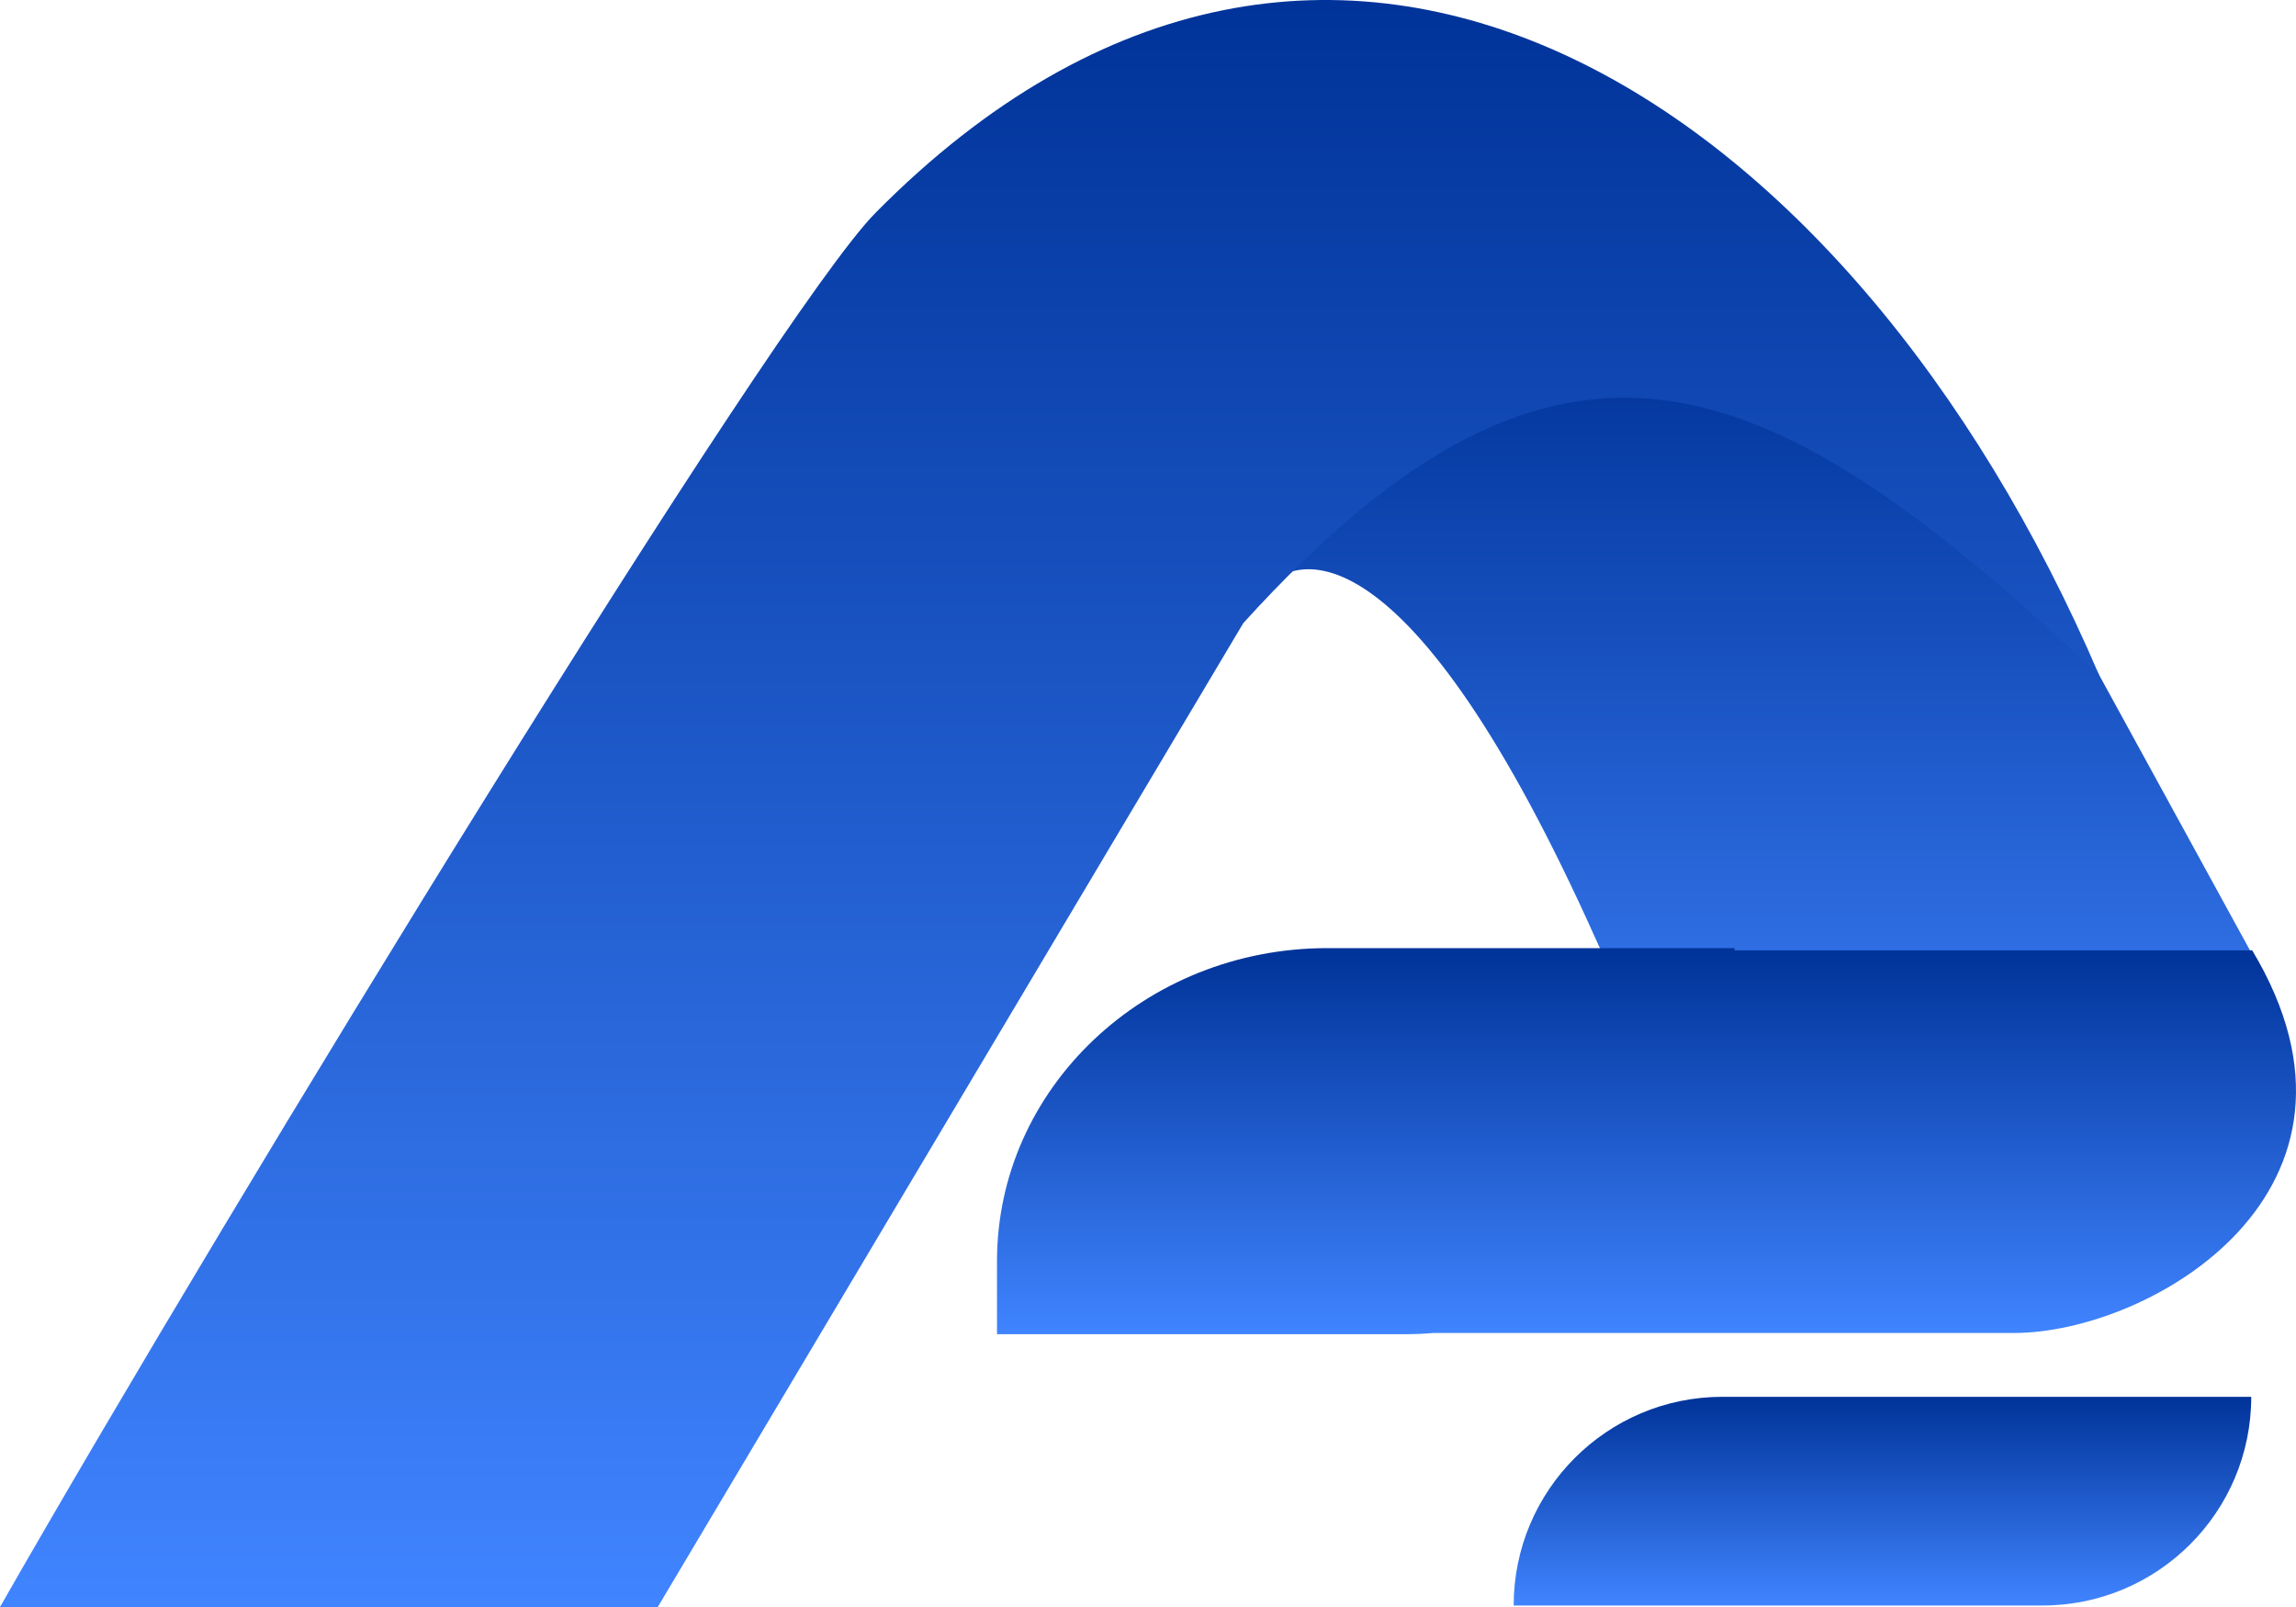
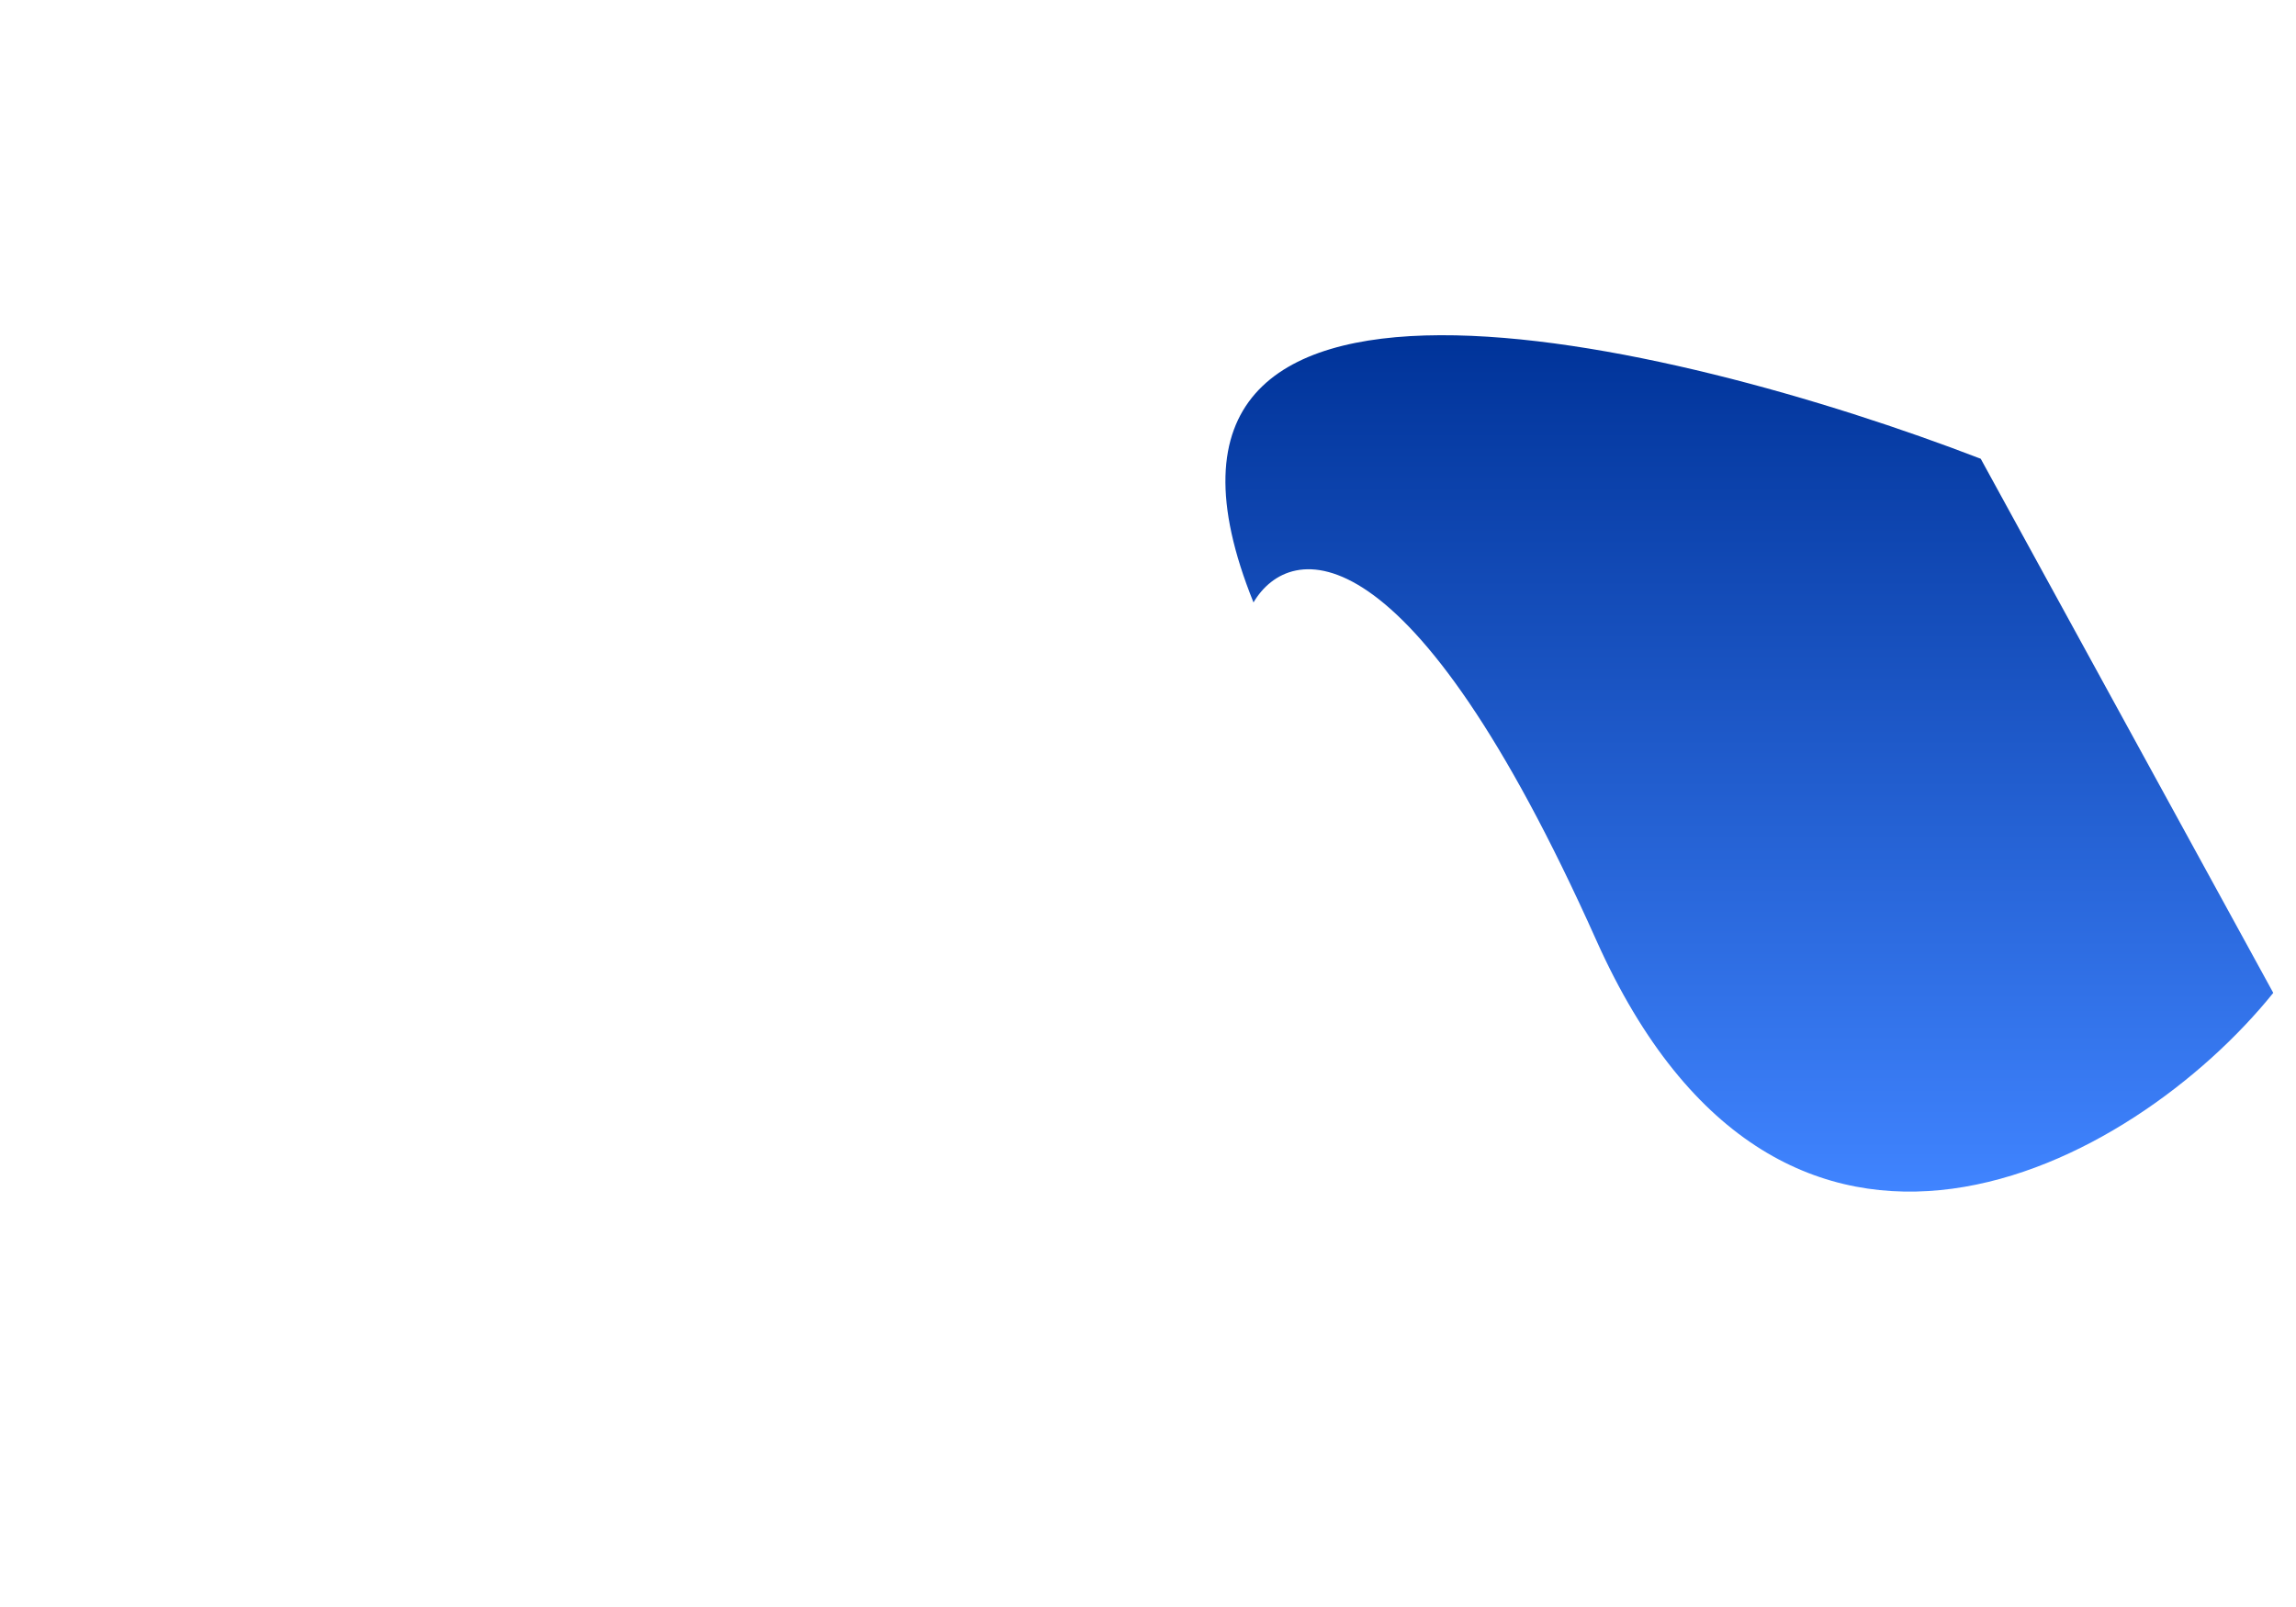
<svg xmlns="http://www.w3.org/2000/svg" width="150" height="105" viewBox="0 0 150 105" fill="none">
  <path d="M104.29 61.44C92.071 34.124 84.267 35.34 81.892 39.362C71.3 13.124 109.153 22.172 129.403 29.975L148.515 64.874C139.358 76.255 116.508 88.756 104.29 61.44Z" fill="url(#paint0_linear_57_193)" />
-   <path d="M42.973 105H0C15.376 78.092 50.594 20.581 57.202 13.902C86.731 -15.944 120.842 6.043 137.146 44.132C115.663 23.927 102.153 17.633 81.226 40.714L42.973 105Z" fill="url(#paint1_linear_57_193)" />
-   <path d="M98.89 104.902C98.89 97.371 104.995 91.267 112.525 91.267H147.076C147.076 98.797 140.971 104.902 133.44 104.902H98.89Z" fill="url(#paint2_linear_57_193)" />
-   <path d="M86.711 61.95C74.795 61.95 65.135 71.107 65.135 82.403V87.176H91.745C92.391 87.176 93.031 87.149 93.663 87.096H131.57C140.517 87.096 156.54 77.783 147.14 62.097H113.321V61.95H86.711Z" fill="url(#paint3_linear_57_193)" />
  <defs>
    <linearGradient id="paint0_linear_57_193" x1="114.286" y1="21.903" x2="114.286" y2="77.86" gradientUnits="userSpaceOnUse">
      <stop stop-color="#003399" />
      <stop offset="1" stop-color="#4084FF" />
    </linearGradient>
    <linearGradient id="paint1_linear_57_193" x1="68.573" y1="0" x2="68.573" y2="105" gradientUnits="userSpaceOnUse">
      <stop stop-color="#003399" />
      <stop offset="1" stop-color="#4084FF" />
    </linearGradient>
    <linearGradient id="paint2_linear_57_193" x1="122.983" y1="91.267" x2="122.983" y2="104.902" gradientUnits="userSpaceOnUse">
      <stop stop-color="#003399" />
      <stop offset="1" stop-color="#4084FF" />
    </linearGradient>
    <linearGradient id="paint3_linear_57_193" x1="107.568" y1="61.95" x2="107.568" y2="87.176" gradientUnits="userSpaceOnUse">
      <stop stop-color="#003399" />
      <stop offset="1" stop-color="#4084FF" />
    </linearGradient>
  </defs>
</svg>